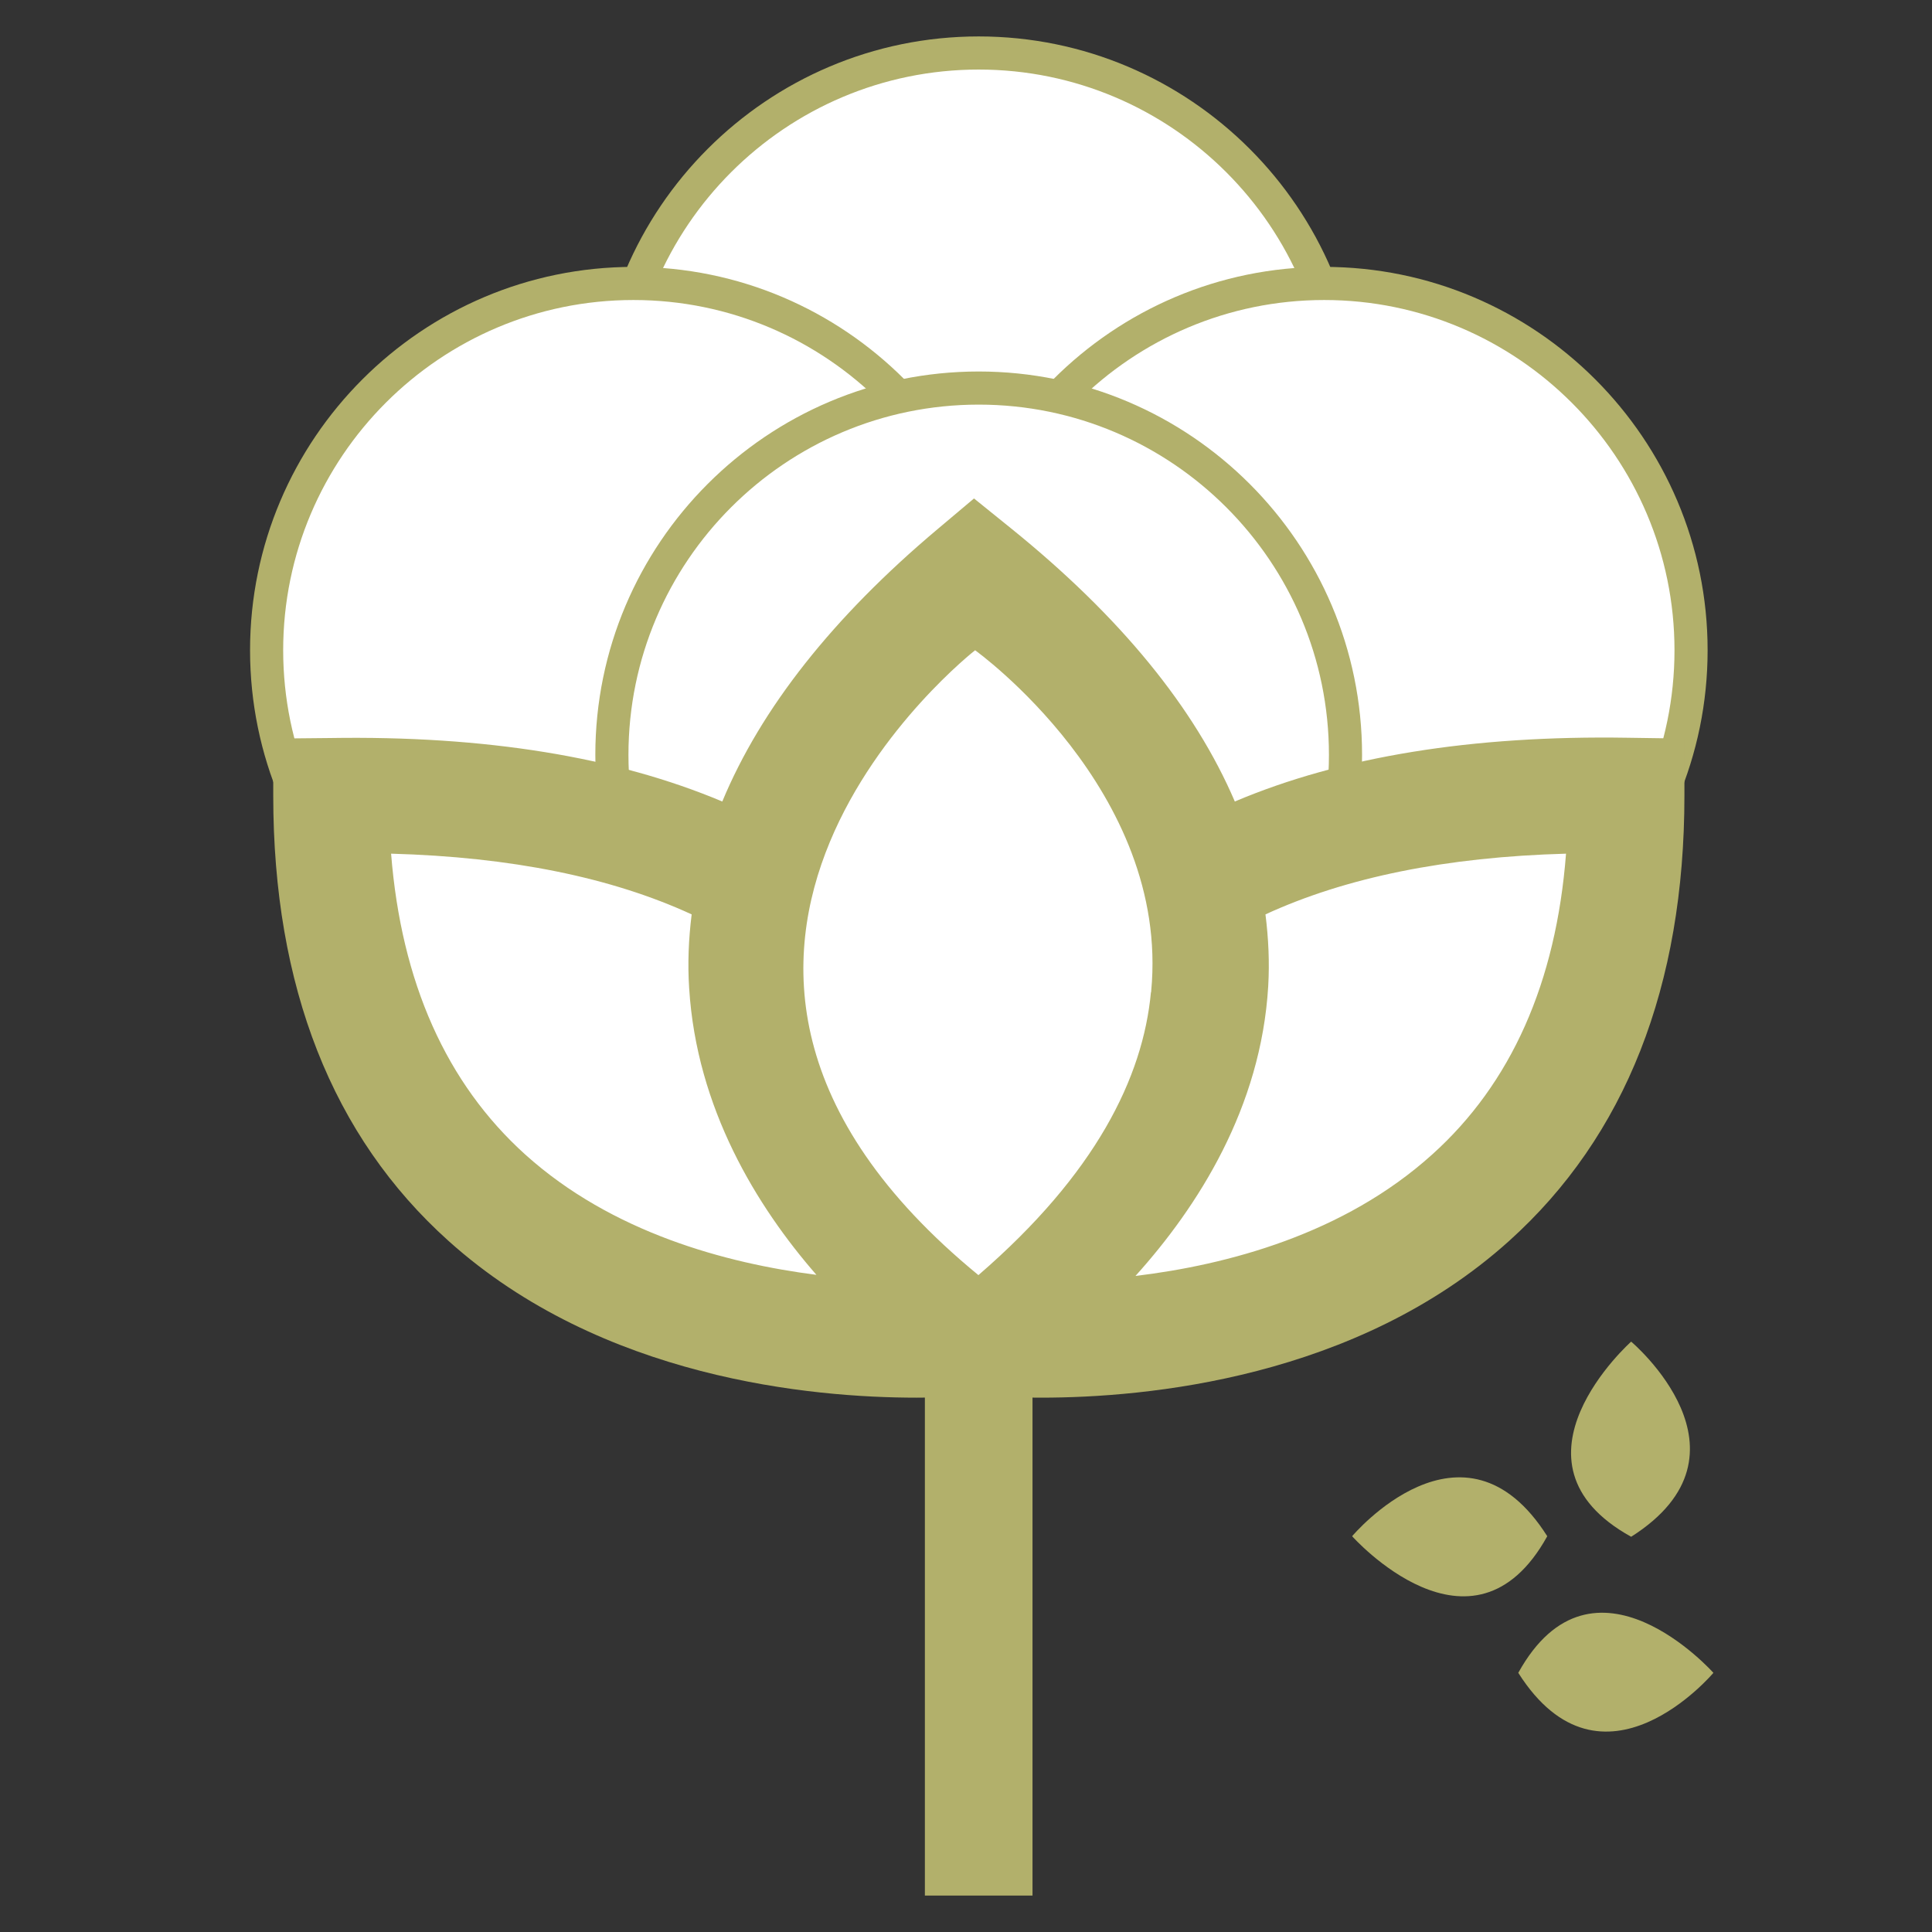
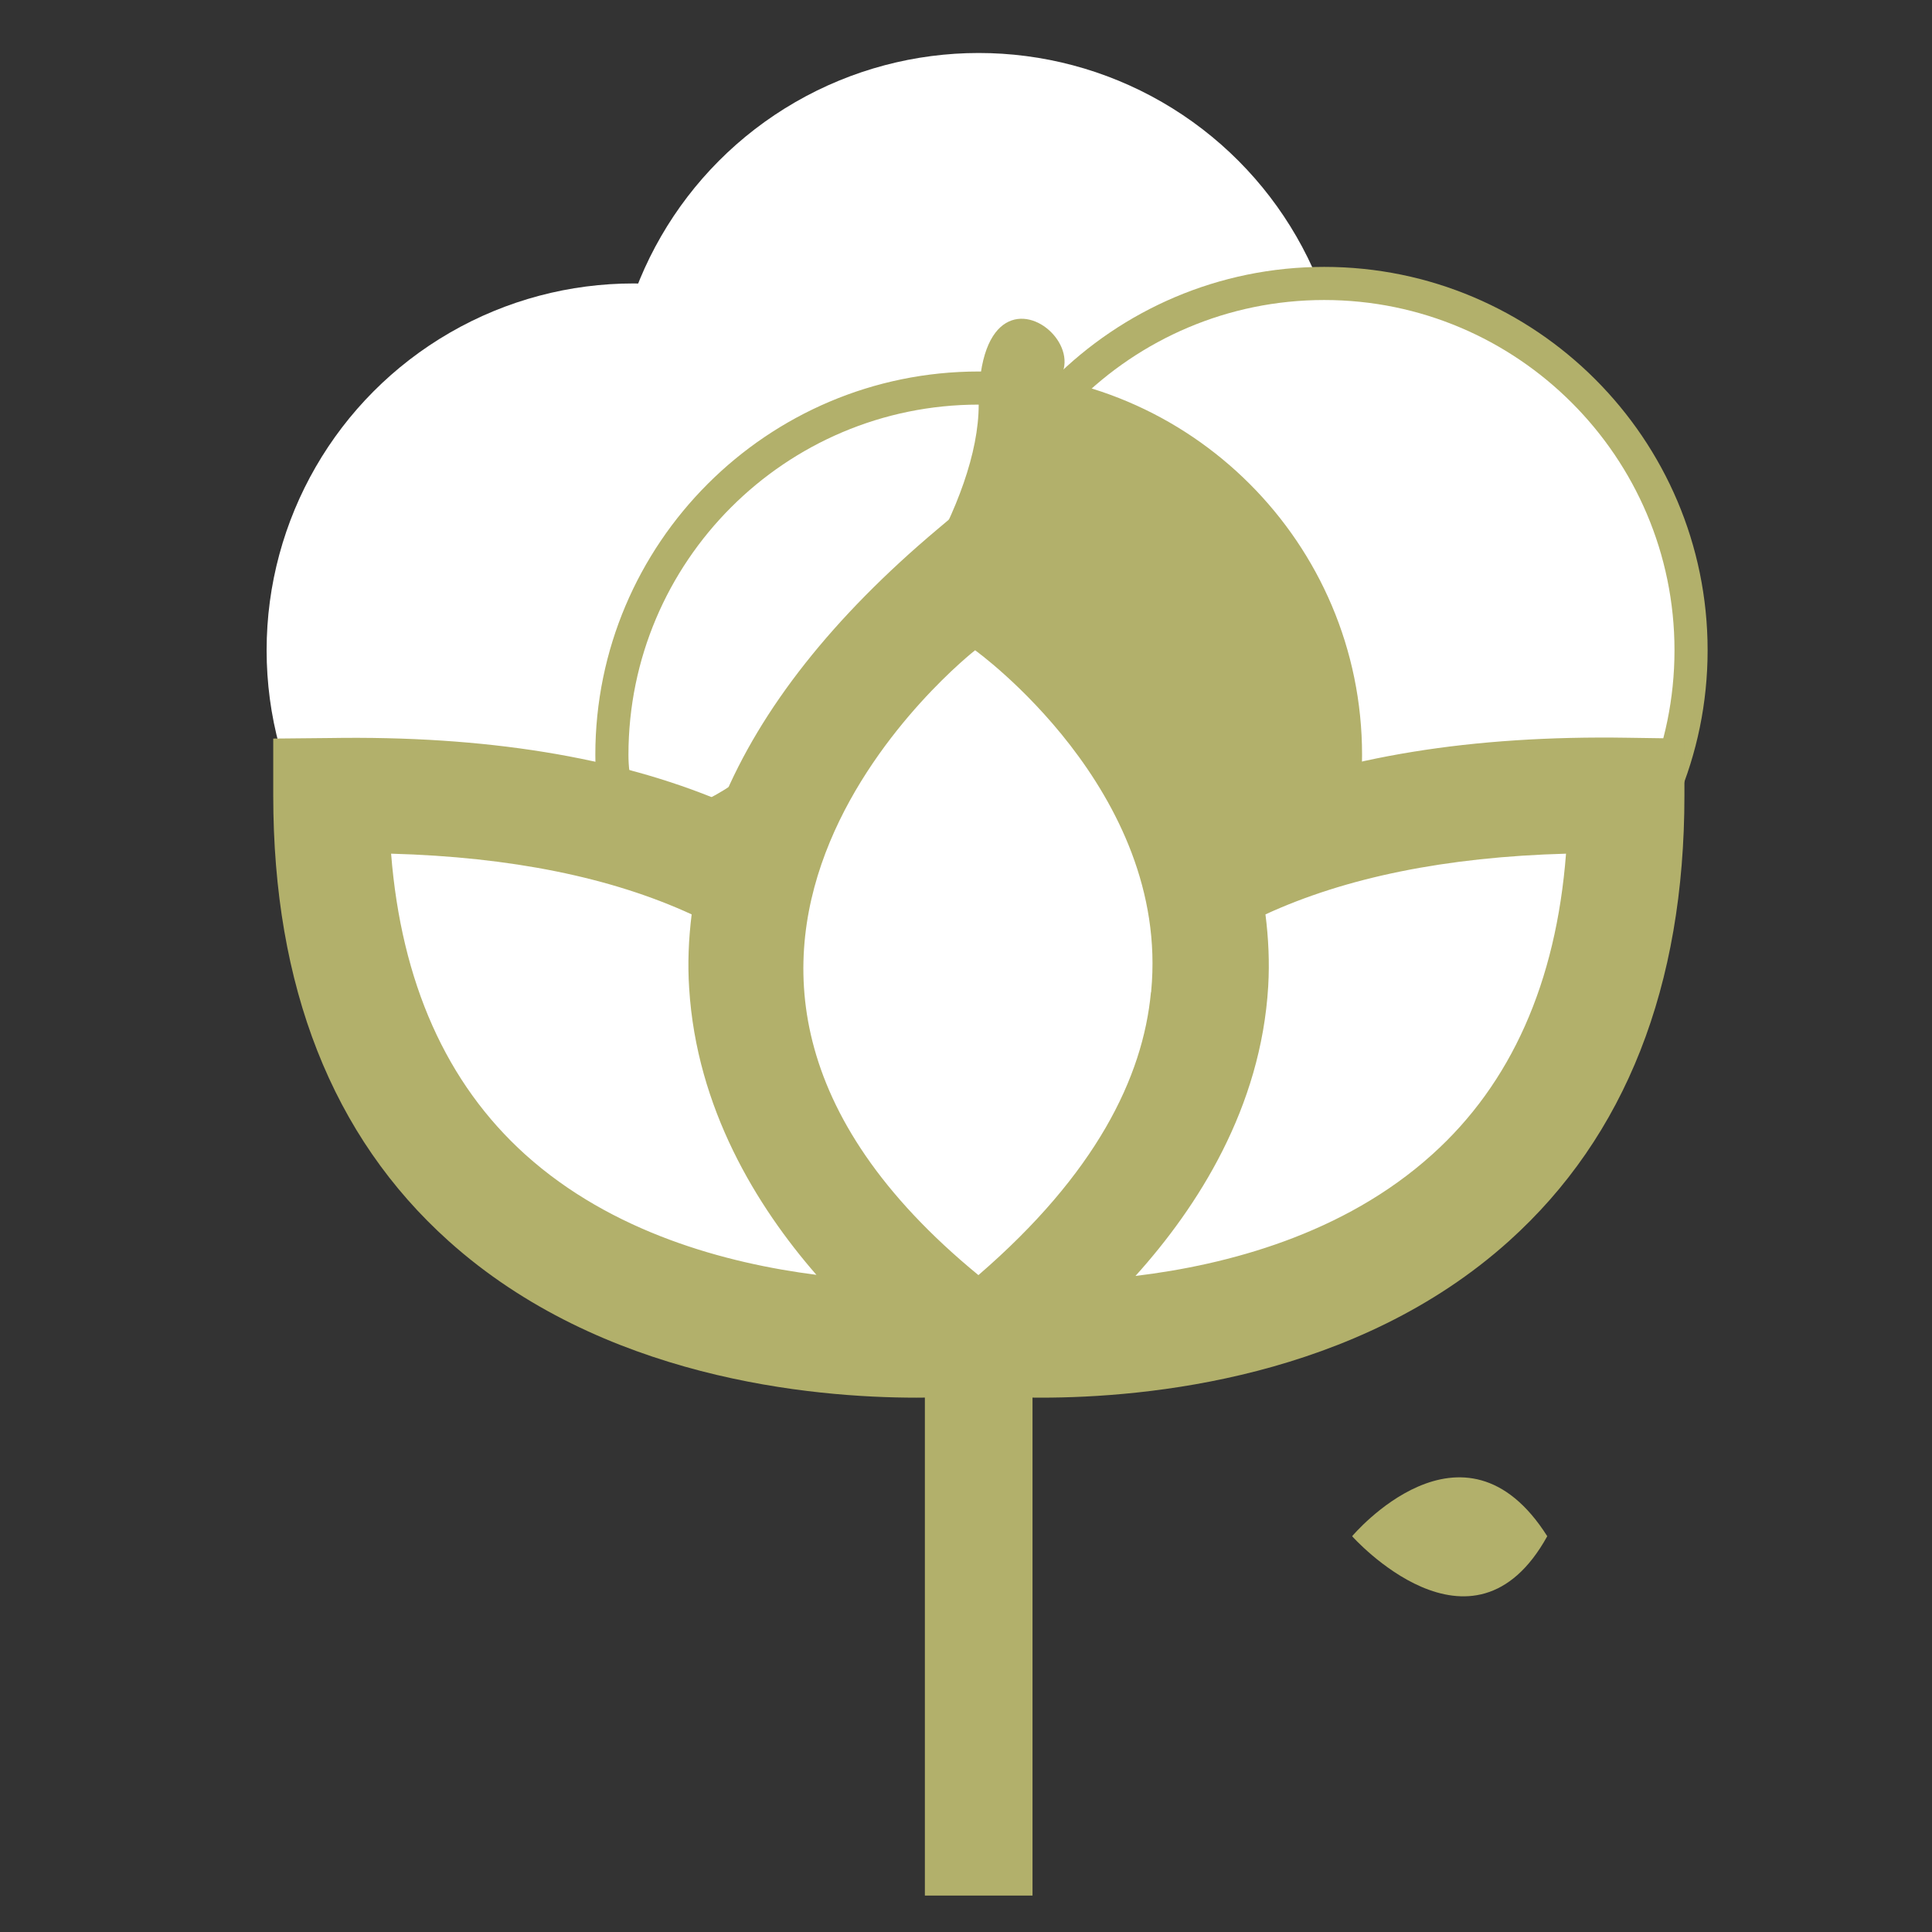
<svg xmlns="http://www.w3.org/2000/svg" version="1.1" id="Layer_1" x="0px" y="0px" viewBox="0 0 700 700" style="enable-background:new 0 0 700 700;" xml:space="preserve">
  <rect x="0" y="0" width="700" height="700" fill="#333333" stroke="none" />
  <style type="text/css">
	.st0{fill:#FFFFFF;}
	.st1{fill:#B2B06B;}
</style>
  <g>
    <g>
      <g>
        <circle class="st0" cx="354.6" cy="152.1" r="132.9" />
-         <path class="st1" d="M354.6,291c-76.6,0-138.9-62.3-138.9-138.9S278,13.2,354.6,13.2s138.9,62.3,138.9,138.9S431.2,291,354.6,291     z M354.6,25.2c-70,0-126.9,56.9-126.9,126.9S284.7,279,354.6,279s126.9-56.9,126.9-126.9S424.6,25.2,354.6,25.2z" />
      </g>
      <g>
        <circle class="st0" cx="229.5" cy="235.6" r="132.9" />
-         <path class="st1" d="M229.5,374.5c-76.6,0-138.9-62.3-138.9-138.9S152.9,96.7,229.5,96.7S368.4,159,368.4,235.6     S306.1,374.5,229.5,374.5z M229.5,108.7c-70,0-126.9,56.9-126.9,126.9s56.9,126.9,126.9,126.9c70,0,126.9-56.9,126.9-126.9     S299.5,108.7,229.5,108.7z" />
      </g>
      <g>
        <circle class="st0" cx="479.8" cy="235.6" r="132.9" />
        <path class="st1" d="M479.8,374.5c-76.6,0-138.9-62.3-138.9-138.9S403.2,96.7,479.8,96.7S618.7,159,618.7,235.6     S556.4,374.5,479.8,374.5z M479.8,108.7c-70,0-126.9,56.9-126.9,126.9s56.9,126.9,126.9,126.9s126.9-56.9,126.9-126.9     S549.7,108.7,479.8,108.7z" />
      </g>
    </g>
    <g>
      <circle class="st0" cx="354.6" cy="273.5" r="132.9" />
-       <path class="st1" d="M354.6,412.4c-76.6,0-138.9-62.3-138.9-138.9S278,134.6,354.6,134.6s138.9,62.3,138.9,138.9    S431.2,412.4,354.6,412.4z M354.6,146.6c-70,0-126.9,56.9-126.9,126.9s56.9,126.9,126.9,126.9s126.9-56.9,126.9-126.9    S424.6,146.6,354.6,146.6z" />
+       <path class="st1" d="M354.6,412.4c-76.6,0-138.9-62.3-138.9-138.9S278,134.6,354.6,134.6s138.9,62.3,138.9,138.9    S431.2,412.4,354.6,412.4z M354.6,146.6c-70,0-126.9,56.9-126.9,126.9s126.9-56.9,126.9-126.9    S424.6,146.6,354.6,146.6z" />
    </g>
  </g>
  <g>
    <rect x="335.1" y="485.5" class="st1" width="39" height="201.3" />
  </g>
  <path class="st0" d="M436.5,319.5c-8.4-34.1-32.5-71.9-82-112c-47.7,40.1-70.9,77.9-79,112c-34.7-19.7-84-32.6-154.1-31.5  c0,212.1,214.3,198,232.1,196.4c0.7,0.5,1.1,0.7,1.1,0.7s1-0.6,2.8-1.9c0.1,0.6,0.2,1,0.2,1s233.3,25,233.3-196.3  C520.6,286.8,471.2,299.7,436.5,319.5z" />
  <path class="st1" d="M589.7,267.3c-56.3-0.9-103.8,6.8-142.3,23.1c-14.5-33.9-41.5-67-81-98.9l-13.5-10.9l-13.3,11.2  c-37.9,31.9-63.9,64.9-77.9,98.6c-38.5-16.2-85.9-23.9-142.1-23L99,267.6v20.6c0,69.3,21.4,123.6,63.5,161.4  c55.5,49.9,131.6,56.8,169.6,56.8c5.7,0,10.5-0.2,14.3-0.4l6.5,4.3l7-4.4c4.1,0.3,9.9,0.5,17.3,0.5c38,0,114.2-6.9,169.6-56.8  c42.1-37.9,63.5-92.2,63.5-161.4v-20.6L589.7,267.3z M190.3,418.3c-28.6-25.8-44.9-62.4-48.6-109c43.5,1.2,79.8,8.6,108.9,22  c-1.1,8.9-1.5,17.8-0.9,26.8c2.7,43.4,24.4,78.9,46.1,103.8C263,457.7,221.7,446.6,190.3,418.3z M354.5,462  c-142-116.5-1.2-226.4-1.2-226.4s70.7,50.7,63.8,123.5c0,0,0,0,0,0c0,0.2,0,0.3-0.1,0.5C414.1,390.4,397,425.3,354.5,462z   M518.9,418.3c-32,28.9-74.3,40-107.5,44c22.7-25.2,45.5-61,48.1-105c0.5-8.7,0.1-17.3-1-26c29.1-13.4,65.4-20.8,108.9-22  C563.8,356,547.5,392.6,518.9,418.3z" />
-   <path class="st1" d="M591,486.1c0,0-49,43.6,0,70.7C638.9,526.4,591,486.1,591,486.1z" />
  <path class="st1" d="M489.9,556.6c0,0,43.6,49,70.7,0C530.2,508.6,489.9,556.6,489.9,556.6z" />
-   <path class="st1" d="M620.8,606.1c0,0-43.6-49-70.7,0C580.5,654,620.8,606.1,620.8,606.1z" />
</svg>